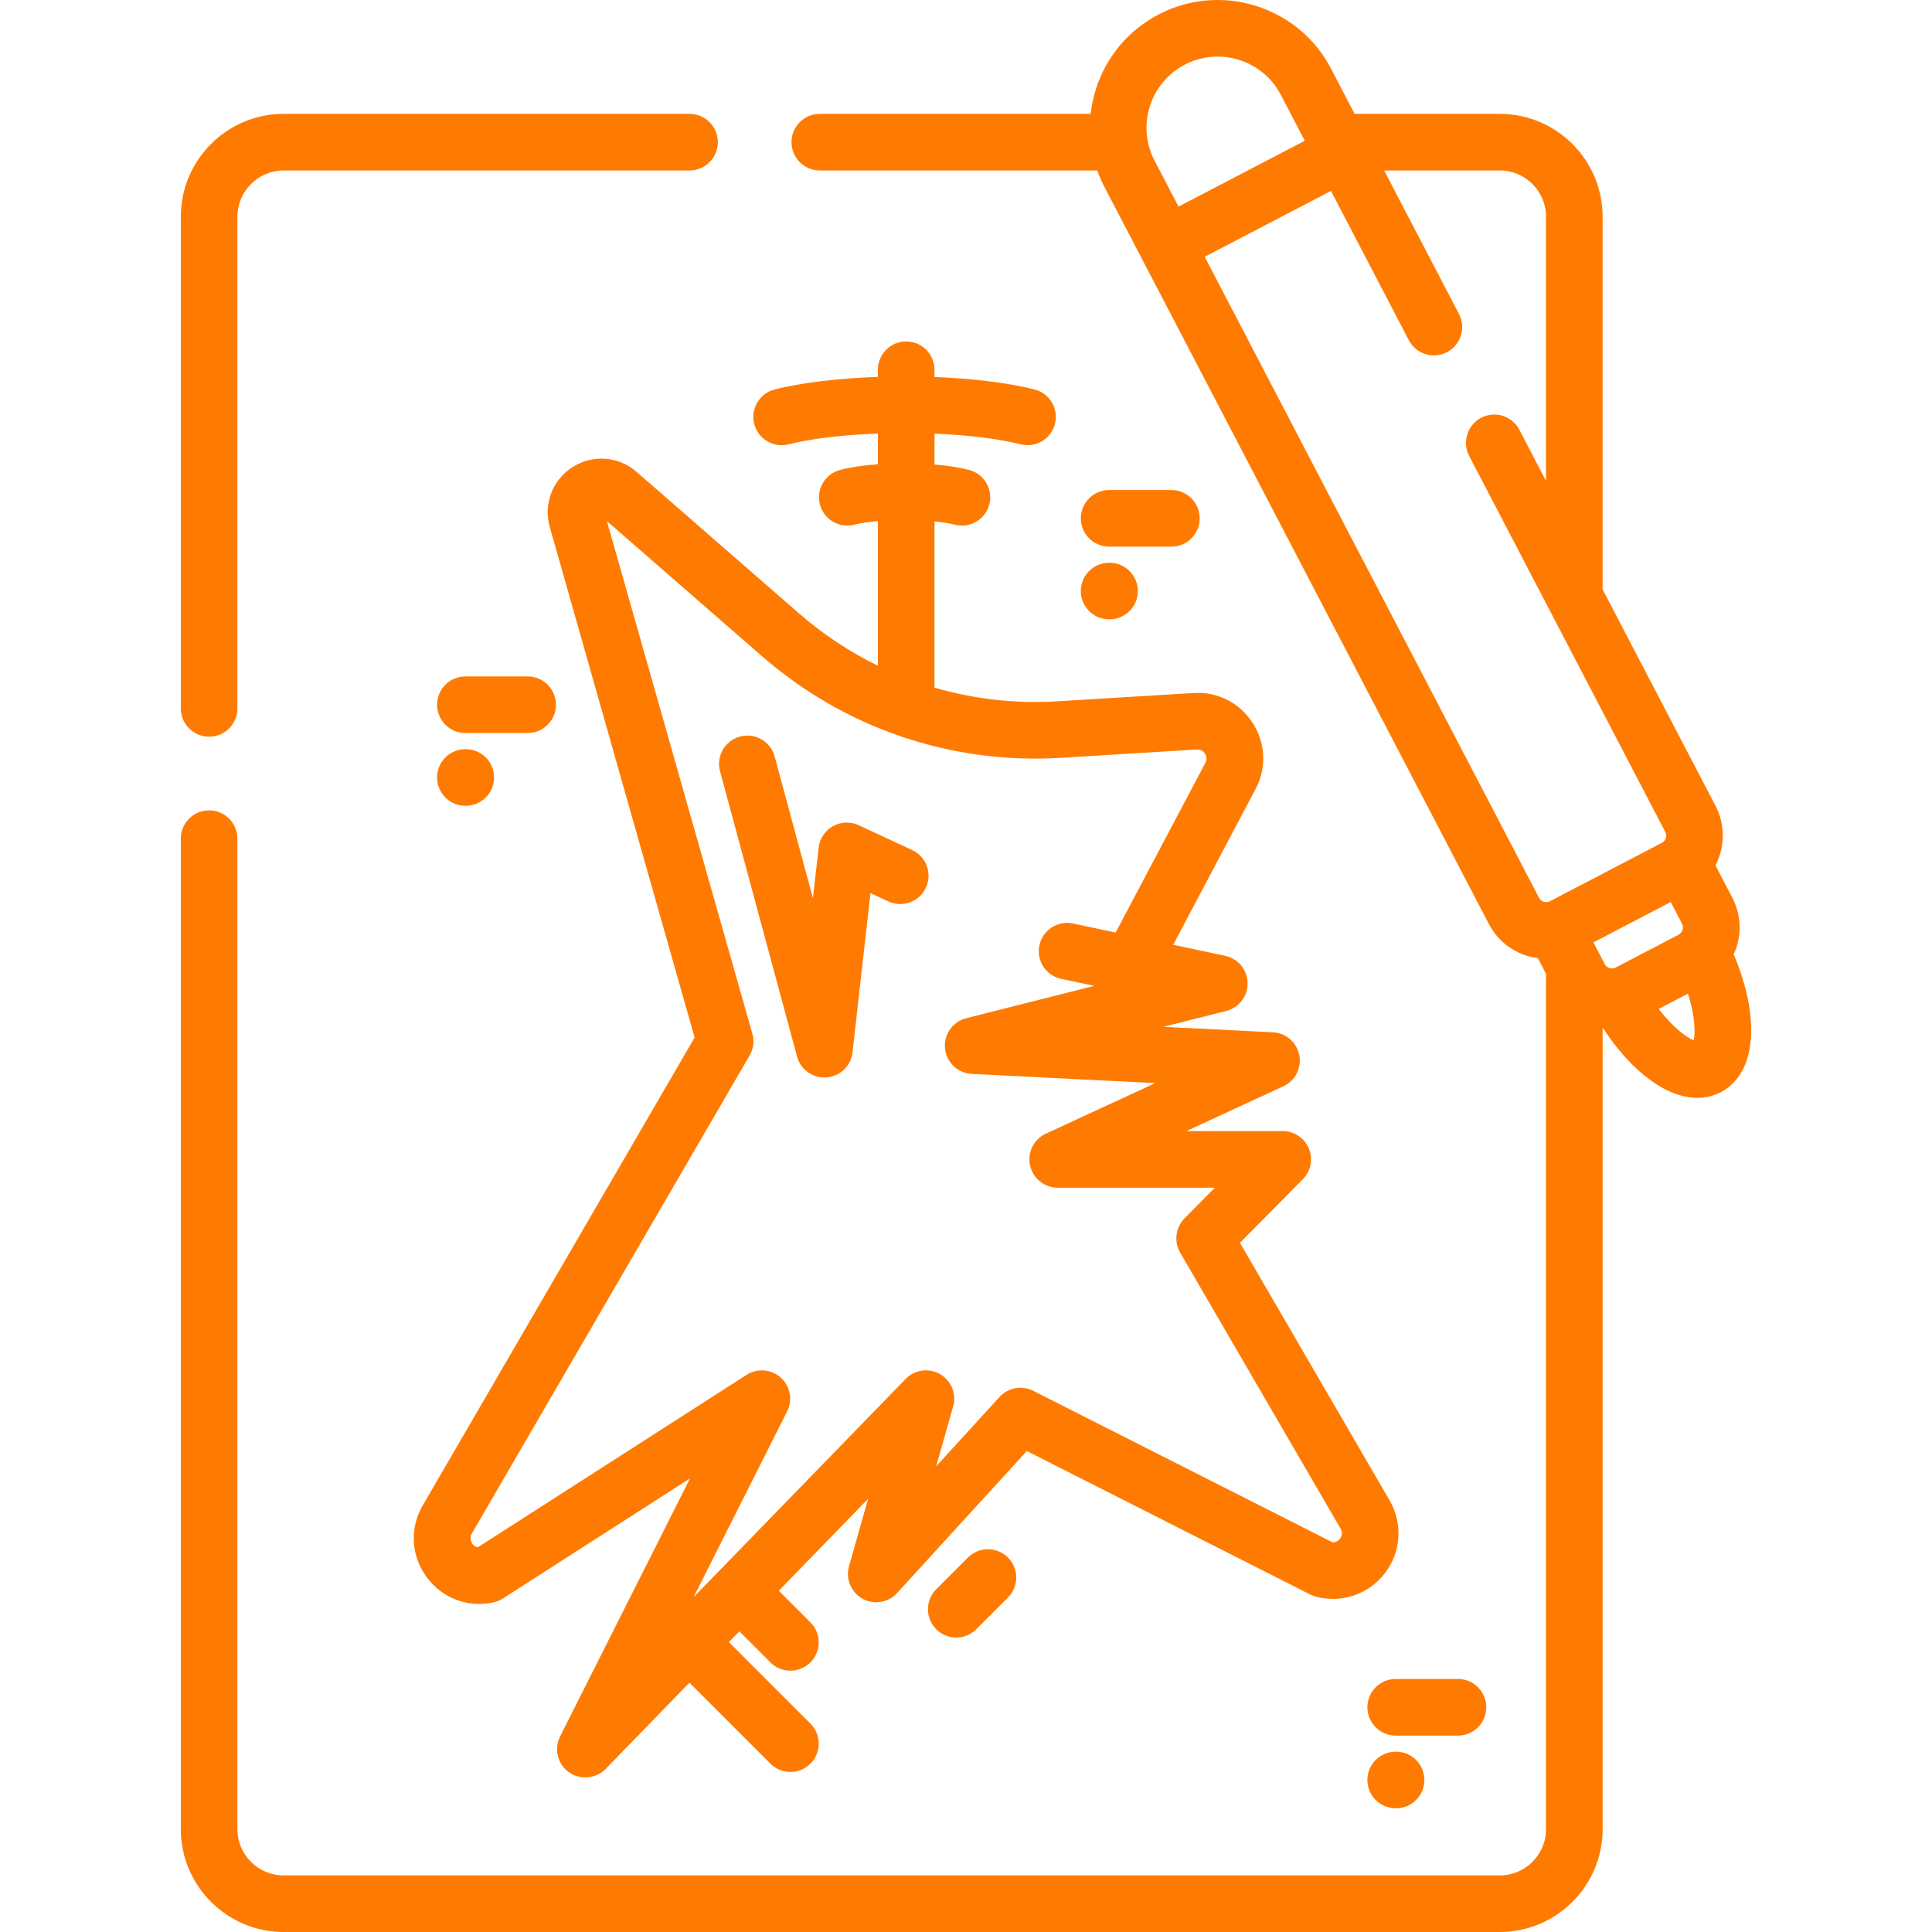
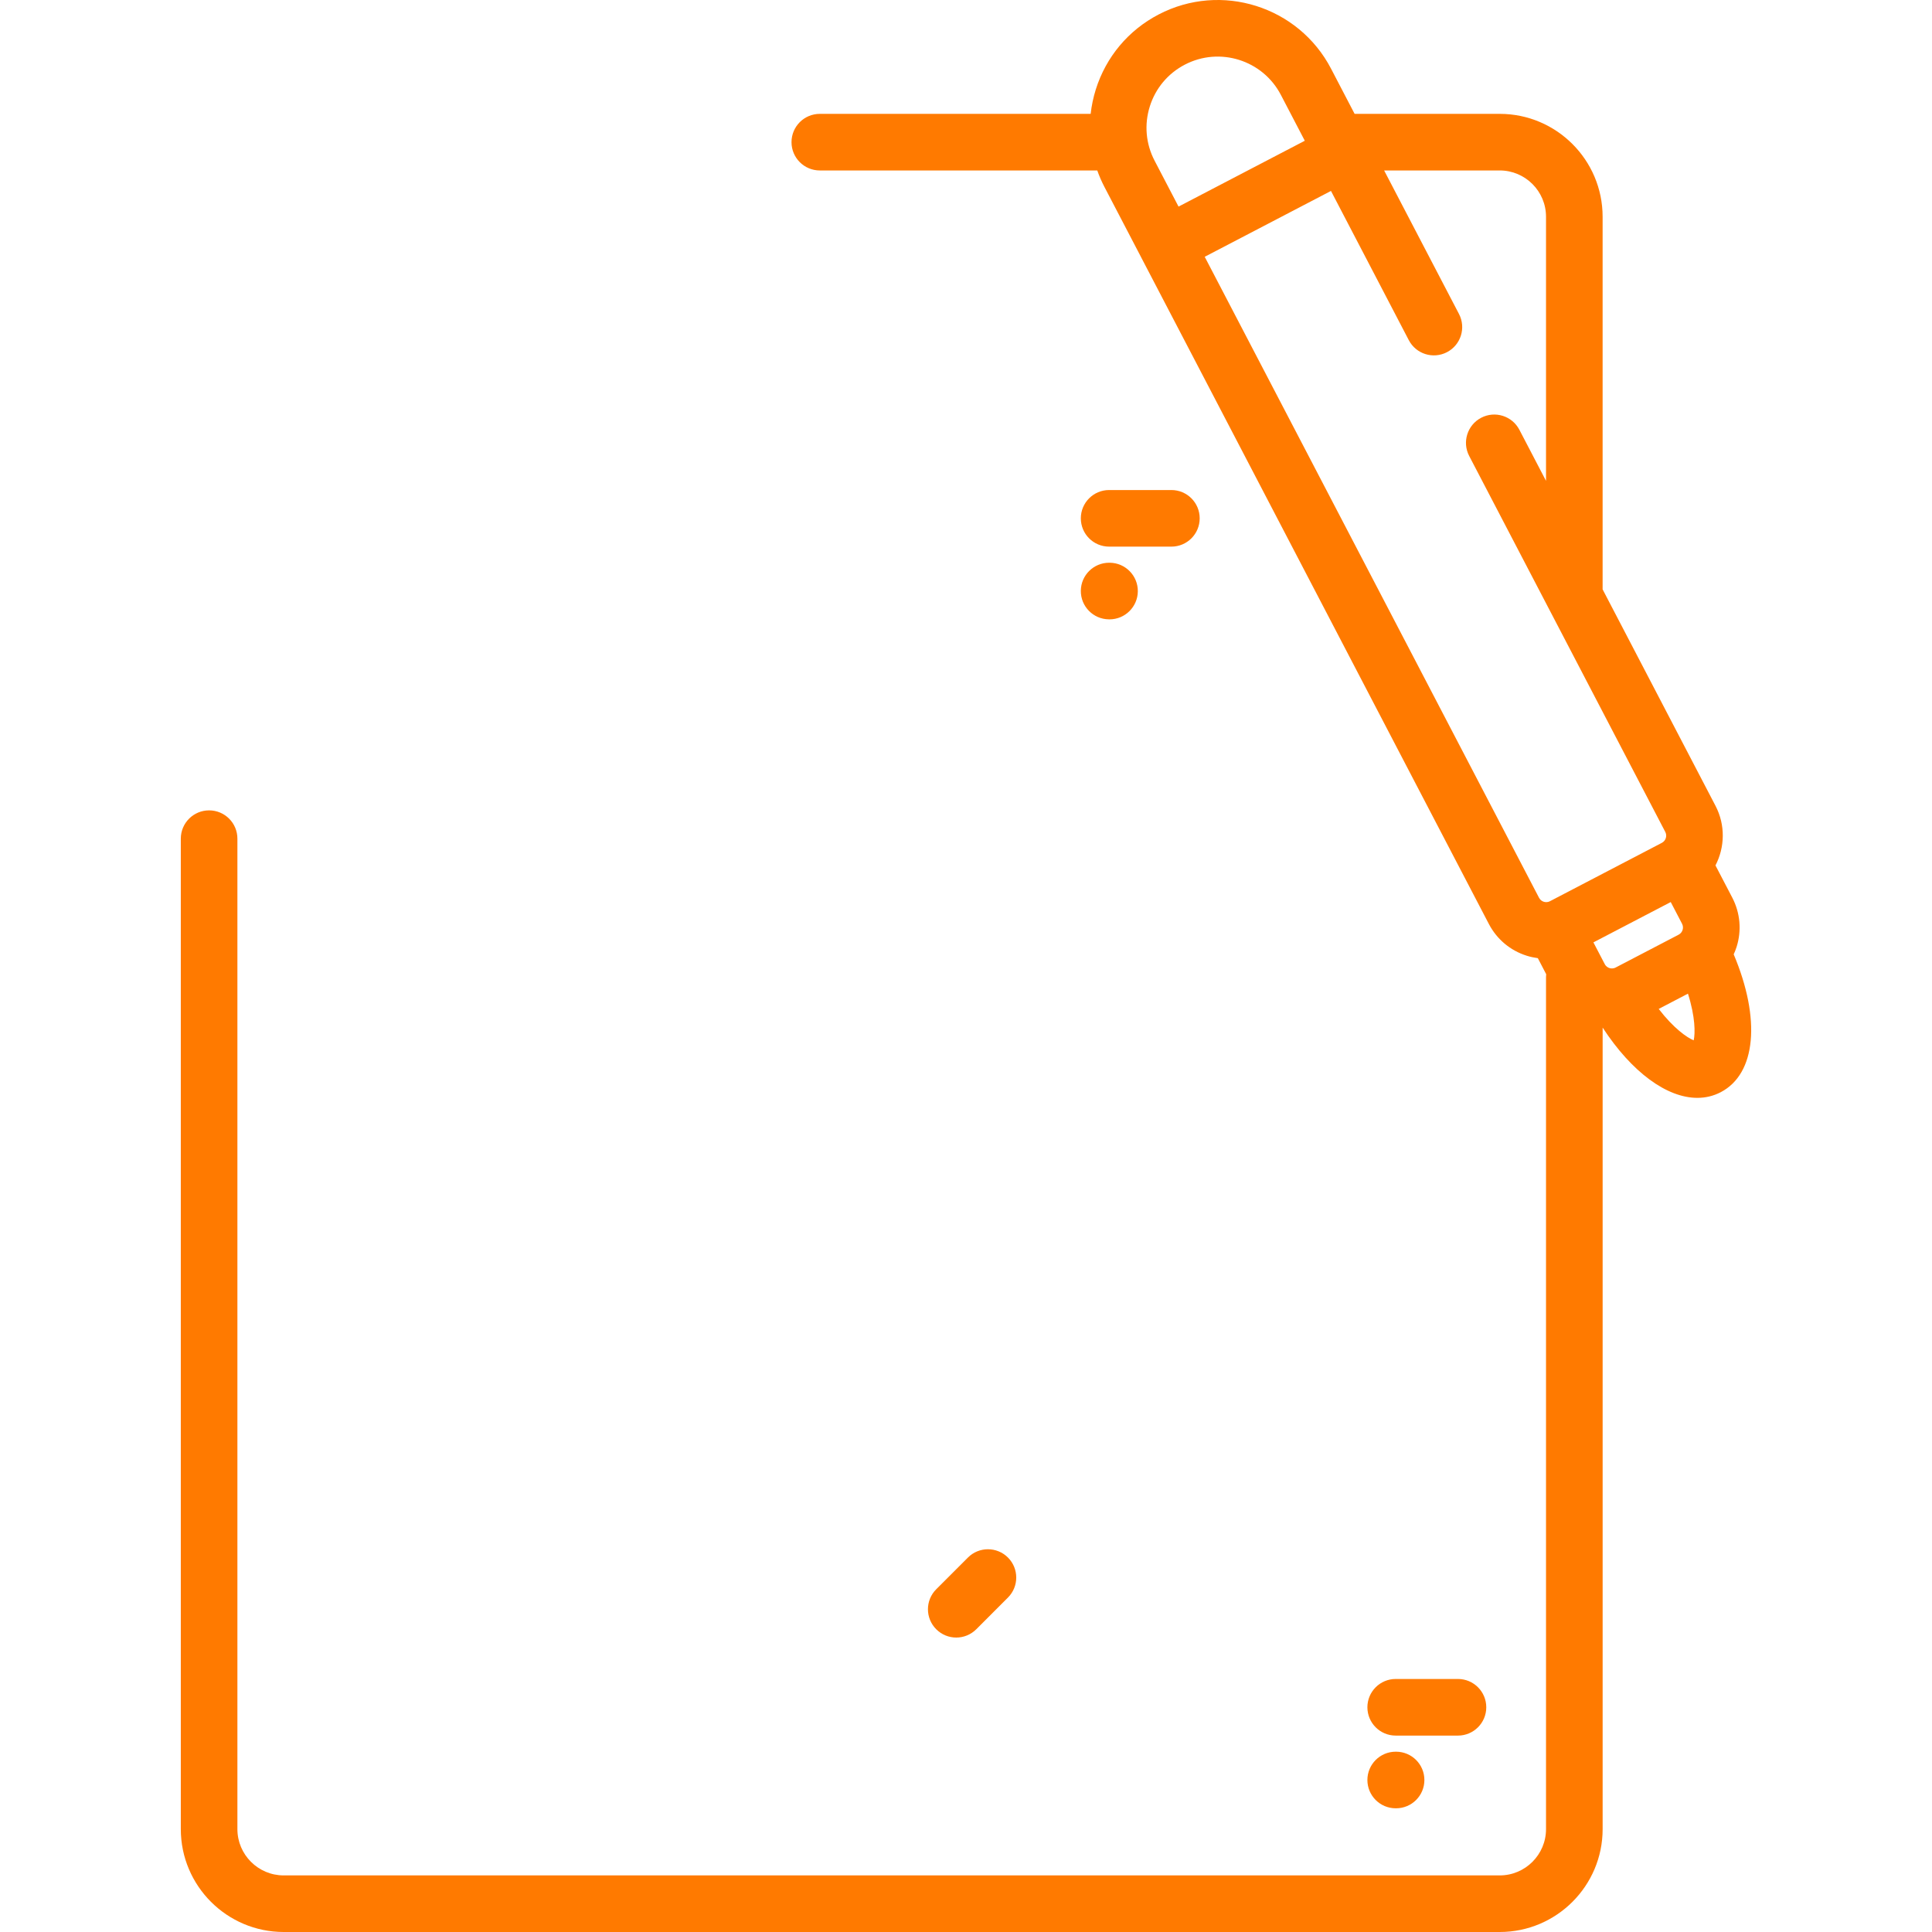
<svg xmlns="http://www.w3.org/2000/svg" width="92" height="92" viewBox="0 0 92 92" fill="none">
  <g clip-path="url(#clip0)">
    <path d="M46.092 74.169L44.583 75.678C44.056 76.204 44.056 77.058 44.583 77.584C44.846 77.847 45.191 77.979 45.536 77.979C45.88 77.979 46.225 77.847 46.489 77.584L47.998 76.074C48.524 75.548 48.524 74.695 47.998 74.169C47.471 73.643 46.618 73.642 46.092 74.169Z" fill="#FF7A00" />
-     <path d="M35.237 35.074C34.518 35.268 34.093 36.008 34.287 36.726L37.955 50.313C38.115 50.905 38.651 51.309 39.255 51.309C39.289 51.309 39.324 51.308 39.358 51.306C40.004 51.257 40.523 50.756 40.596 50.113L41.451 42.529L42.301 42.925C42.976 43.237 43.777 42.945 44.091 42.27C44.405 41.595 44.112 40.794 43.437 40.48L40.89 39.296C40.497 39.114 40.04 39.131 39.662 39.343C39.284 39.556 39.031 39.937 38.983 40.367L38.711 42.772L36.889 36.024C36.695 35.305 35.954 34.88 35.237 35.074Z" fill="#FF7A00" />
-     <path d="M37.555 21.158C38.609 20.889 40.139 20.707 41.804 20.645V22.108C41.122 22.158 40.509 22.248 40.014 22.375C39.292 22.559 38.857 23.292 39.041 24.014C39.225 24.735 39.959 25.17 40.68 24.987C40.975 24.911 41.365 24.852 41.804 24.813V31.701C40.46 31.045 39.194 30.208 38.038 29.201L30.315 22.472C29.455 21.723 28.231 21.63 27.269 22.24C26.306 22.851 25.869 23.998 26.18 25.094L33.077 49.406L20.133 71.682C19.5 72.771 19.569 74.08 20.313 75.096C21.058 76.113 22.285 76.574 23.514 76.299C23.668 76.265 23.815 76.203 23.948 76.118L32.859 70.4L26.67 82.689C26.371 83.284 26.55 84.007 27.093 84.393C27.614 84.764 28.375 84.713 28.841 84.234L32.83 80.128L36.686 83.984C36.949 84.247 37.294 84.378 37.639 84.378C37.984 84.378 38.329 84.247 38.592 83.984C39.118 83.457 39.118 82.604 38.592 82.078L34.709 78.195L35.207 77.682L36.686 79.162C36.95 79.425 37.294 79.556 37.639 79.556C37.984 79.556 38.329 79.425 38.592 79.161C39.119 78.635 39.119 77.782 38.592 77.256L37.086 75.749L41.34 71.371L40.429 74.582C40.258 75.183 40.523 75.823 41.069 76.127C41.615 76.431 42.299 76.32 42.72 75.858L48.896 69.097L62.393 75.929C62.474 75.97 62.559 76.002 62.646 76.026C63.874 76.362 65.169 75.927 65.945 74.917C66.722 73.908 66.81 72.545 66.17 71.444L59.045 59.182L62.039 56.156C62.421 55.77 62.534 55.191 62.325 54.689C62.115 54.187 61.625 53.861 61.081 53.861H56.495L61.113 51.727C61.676 51.467 61.989 50.856 61.871 50.247C61.753 49.638 61.235 49.188 60.615 49.157L55.397 48.896L58.392 48.14C59 47.986 59.421 47.434 59.41 46.807C59.398 46.181 58.955 45.645 58.342 45.515L55.867 44.99L59.786 37.578C60.322 36.566 60.27 35.388 59.65 34.425C59.029 33.463 57.975 32.929 56.834 33L50.371 33.395C48.36 33.518 46.38 33.293 44.499 32.744V24.828C44.877 24.867 45.212 24.92 45.473 24.987C45.585 25.015 45.697 25.029 45.807 25.029C46.408 25.029 46.956 24.623 47.112 24.014C47.296 23.292 46.86 22.559 46.139 22.375C45.681 22.258 45.12 22.173 44.499 22.121V20.65C46.111 20.716 47.558 20.893 48.598 21.158C48.709 21.186 48.821 21.2 48.932 21.2C49.533 21.2 50.081 20.795 50.236 20.185C50.42 19.464 49.985 18.73 49.264 18.546C48.03 18.232 46.343 18.024 44.499 17.953V17.607C44.499 16.863 43.896 16.259 43.152 16.259C42.407 16.259 41.804 16.863 41.804 17.607V17.948C39.902 18.013 38.157 18.223 36.889 18.546C36.168 18.73 35.732 19.464 35.916 20.185C36.1 20.906 36.835 21.341 37.555 21.158ZM50.535 36.086L56.999 35.69C57.325 35.671 57.558 36.025 57.403 36.318L53.126 44.407L51.093 43.976C50.365 43.821 49.65 44.286 49.495 45.014C49.34 45.742 49.805 46.458 50.533 46.612L52.108 46.946L46.012 48.486C45.365 48.649 44.935 49.261 45.001 49.925C45.066 50.589 45.608 51.105 46.275 51.138L55.014 51.576L49.801 53.985C49.227 54.25 48.915 54.879 49.051 55.497C49.187 56.115 49.734 56.556 50.367 56.556H57.852L56.403 58.02C55.982 58.447 55.895 59.125 56.196 59.645L63.84 72.798C63.959 73.003 63.888 73.17 63.809 73.274C63.74 73.363 63.625 73.457 63.45 73.442L49.2 66.229C48.66 65.956 48.004 66.076 47.596 66.523L44.579 69.826L45.389 66.971C45.557 66.377 45.301 65.745 44.766 65.436C44.232 65.127 43.556 65.221 43.126 65.664L33.027 76.058L37.483 67.209C37.756 66.666 37.632 66.008 37.181 65.602C36.73 65.195 36.062 65.141 35.551 65.469L22.761 73.677C22.466 73.636 22.32 73.282 22.463 73.036L35.694 50.265C35.878 49.949 35.926 49.572 35.826 49.22L28.902 24.816L36.267 31.233C40.226 34.683 45.293 36.407 50.535 36.086Z" fill="#FF7A00" />
-     <path d="M9.957 35.081C10.702 35.081 11.305 34.477 11.305 33.733V10.321C11.305 9.106 12.293 8.117 13.509 8.117H32.835C33.58 8.117 34.183 7.514 34.183 6.769C34.183 6.025 33.58 5.422 32.835 5.422H13.509C10.807 5.422 8.61 7.619 8.61 10.321V33.733C8.61 34.477 9.213 35.081 9.957 35.081Z" fill="#FF7A00" />
    <path d="M82.557 45.445C82.609 45.33 82.657 45.213 82.695 45.091C82.942 44.306 82.868 43.472 82.488 42.742L81.689 41.211C82.135 40.35 82.171 39.292 81.689 38.369L76.315 28.065V10.321C76.315 7.62 74.118 5.422 71.416 5.422H64.505L63.383 3.27C61.831 0.295 58.148 -0.863 55.173 0.689C53.731 1.44 52.669 2.709 52.181 4.259C52.061 4.642 51.98 5.031 51.936 5.422H39.039C38.294 5.422 37.691 6.025 37.691 6.77C37.691 7.514 38.294 8.117 39.039 8.117H52.251C52.345 8.383 52.458 8.645 52.591 8.899L54.354 12.278C54.354 12.279 54.354 12.279 54.354 12.28C54.355 12.28 54.355 12.28 54.355 12.281L70.897 43.997C71.278 44.727 71.919 45.265 72.705 45.512C72.878 45.566 73.053 45.603 73.23 45.627L73.628 46.39C73.623 46.437 73.62 46.484 73.62 46.532V87.101C73.62 88.316 72.631 89.305 71.416 89.305H13.509C12.293 89.305 11.305 88.316 11.305 87.101V39.936C11.305 39.192 10.702 38.589 9.957 38.589C9.213 38.589 8.61 39.192 8.61 39.936V87.101C8.61 89.802 10.807 92 13.509 92H71.416C74.118 92 76.316 89.802 76.316 87.101V48.933C77.705 51.062 79.375 52.279 80.826 52.279C81.216 52.279 81.591 52.191 81.94 52.009C83.625 51.13 83.856 48.523 82.557 45.445ZM76.937 46.072C76.82 46.133 76.712 46.12 76.643 46.099C76.573 46.077 76.478 46.026 76.416 45.909L75.877 44.875L79.559 42.955L80.098 43.989C80.196 44.177 80.123 44.411 79.934 44.509L76.937 46.072ZM54.753 5.068C55.024 4.204 55.616 3.497 56.419 3.079C58.077 2.214 60.129 2.859 60.993 4.517L62.133 6.702L56.121 9.838L54.981 7.653C54.562 6.85 54.481 5.932 54.753 5.068ZM57.367 12.228L63.38 9.092L67.086 16.199C67.43 16.859 68.244 17.114 68.904 16.77C69.564 16.426 69.82 15.612 69.476 14.952L65.911 8.117H71.416C72.631 8.117 73.62 9.106 73.62 10.321V22.898L72.351 20.465C72.007 19.805 71.193 19.549 70.533 19.893C69.873 20.238 69.617 21.052 69.961 21.712L79.299 39.615C79.398 39.804 79.324 40.037 79.135 40.136L73.807 42.915C73.69 42.976 73.582 42.962 73.513 42.941C73.444 42.919 73.348 42.868 73.287 42.751L57.367 12.228ZM80.652 49.54C80.332 49.409 79.696 48.967 78.986 48.044L80.379 47.317C80.73 48.427 80.728 49.202 80.652 49.54Z" fill="#FF7A00" />
    <path d="M66.462 83.414C65.717 83.414 65.114 84.017 65.114 84.762C65.114 85.506 65.717 86.109 66.462 86.109H66.48C67.225 86.109 67.828 85.506 67.828 84.762C67.828 84.017 67.225 83.414 66.48 83.414H66.462Z" fill="#FF7A00" />
    <path d="M70.775 81.299C70.775 80.555 70.171 79.951 69.427 79.951H66.462C65.717 79.951 65.114 80.555 65.114 81.299C65.114 82.044 65.717 82.647 66.462 82.647H69.427C70.171 82.647 70.775 82.043 70.775 81.299Z" fill="#FF7A00" />
    <path d="M52.803 29.492L52.821 29.493C52.825 29.493 52.83 29.493 52.834 29.493C53.572 29.493 54.175 28.898 54.182 28.158C54.189 27.413 53.591 26.805 52.847 26.797L52.828 26.797C52.824 26.797 52.819 26.797 52.815 26.797C52.077 26.797 51.475 27.392 51.468 28.132C51.461 28.876 52.058 29.485 52.803 29.492Z" fill="#FF7A00" />
    <path d="M55.781 26.03C56.525 26.03 57.128 25.427 57.128 24.682C57.128 23.938 56.525 23.335 55.781 23.335H52.816C52.071 23.335 51.468 23.938 51.468 24.682C51.468 25.427 52.071 26.03 52.816 26.03H55.781Z" fill="#FF7A00" />
-     <path d="M22.161 38.37H22.179C22.924 38.37 23.527 37.766 23.527 37.022C23.527 36.277 22.924 35.674 22.179 35.674H22.161C21.416 35.674 20.813 36.277 20.813 37.022C20.813 37.766 21.416 38.37 22.161 38.37Z" fill="#FF7A00" />
-     <path d="M22.161 34.907H25.126C25.87 34.907 26.474 34.303 26.474 33.559C26.474 32.814 25.87 32.211 25.126 32.211H22.161C21.416 32.211 20.813 32.814 20.813 33.559C20.813 34.303 21.416 34.907 22.161 34.907Z" fill="#FF7A00" />
  </g>
  <defs>
    <clipPath id="clip0">
      <rect width="92" height="92" fill="white" />
    </clipPath>
  </defs>
</svg>